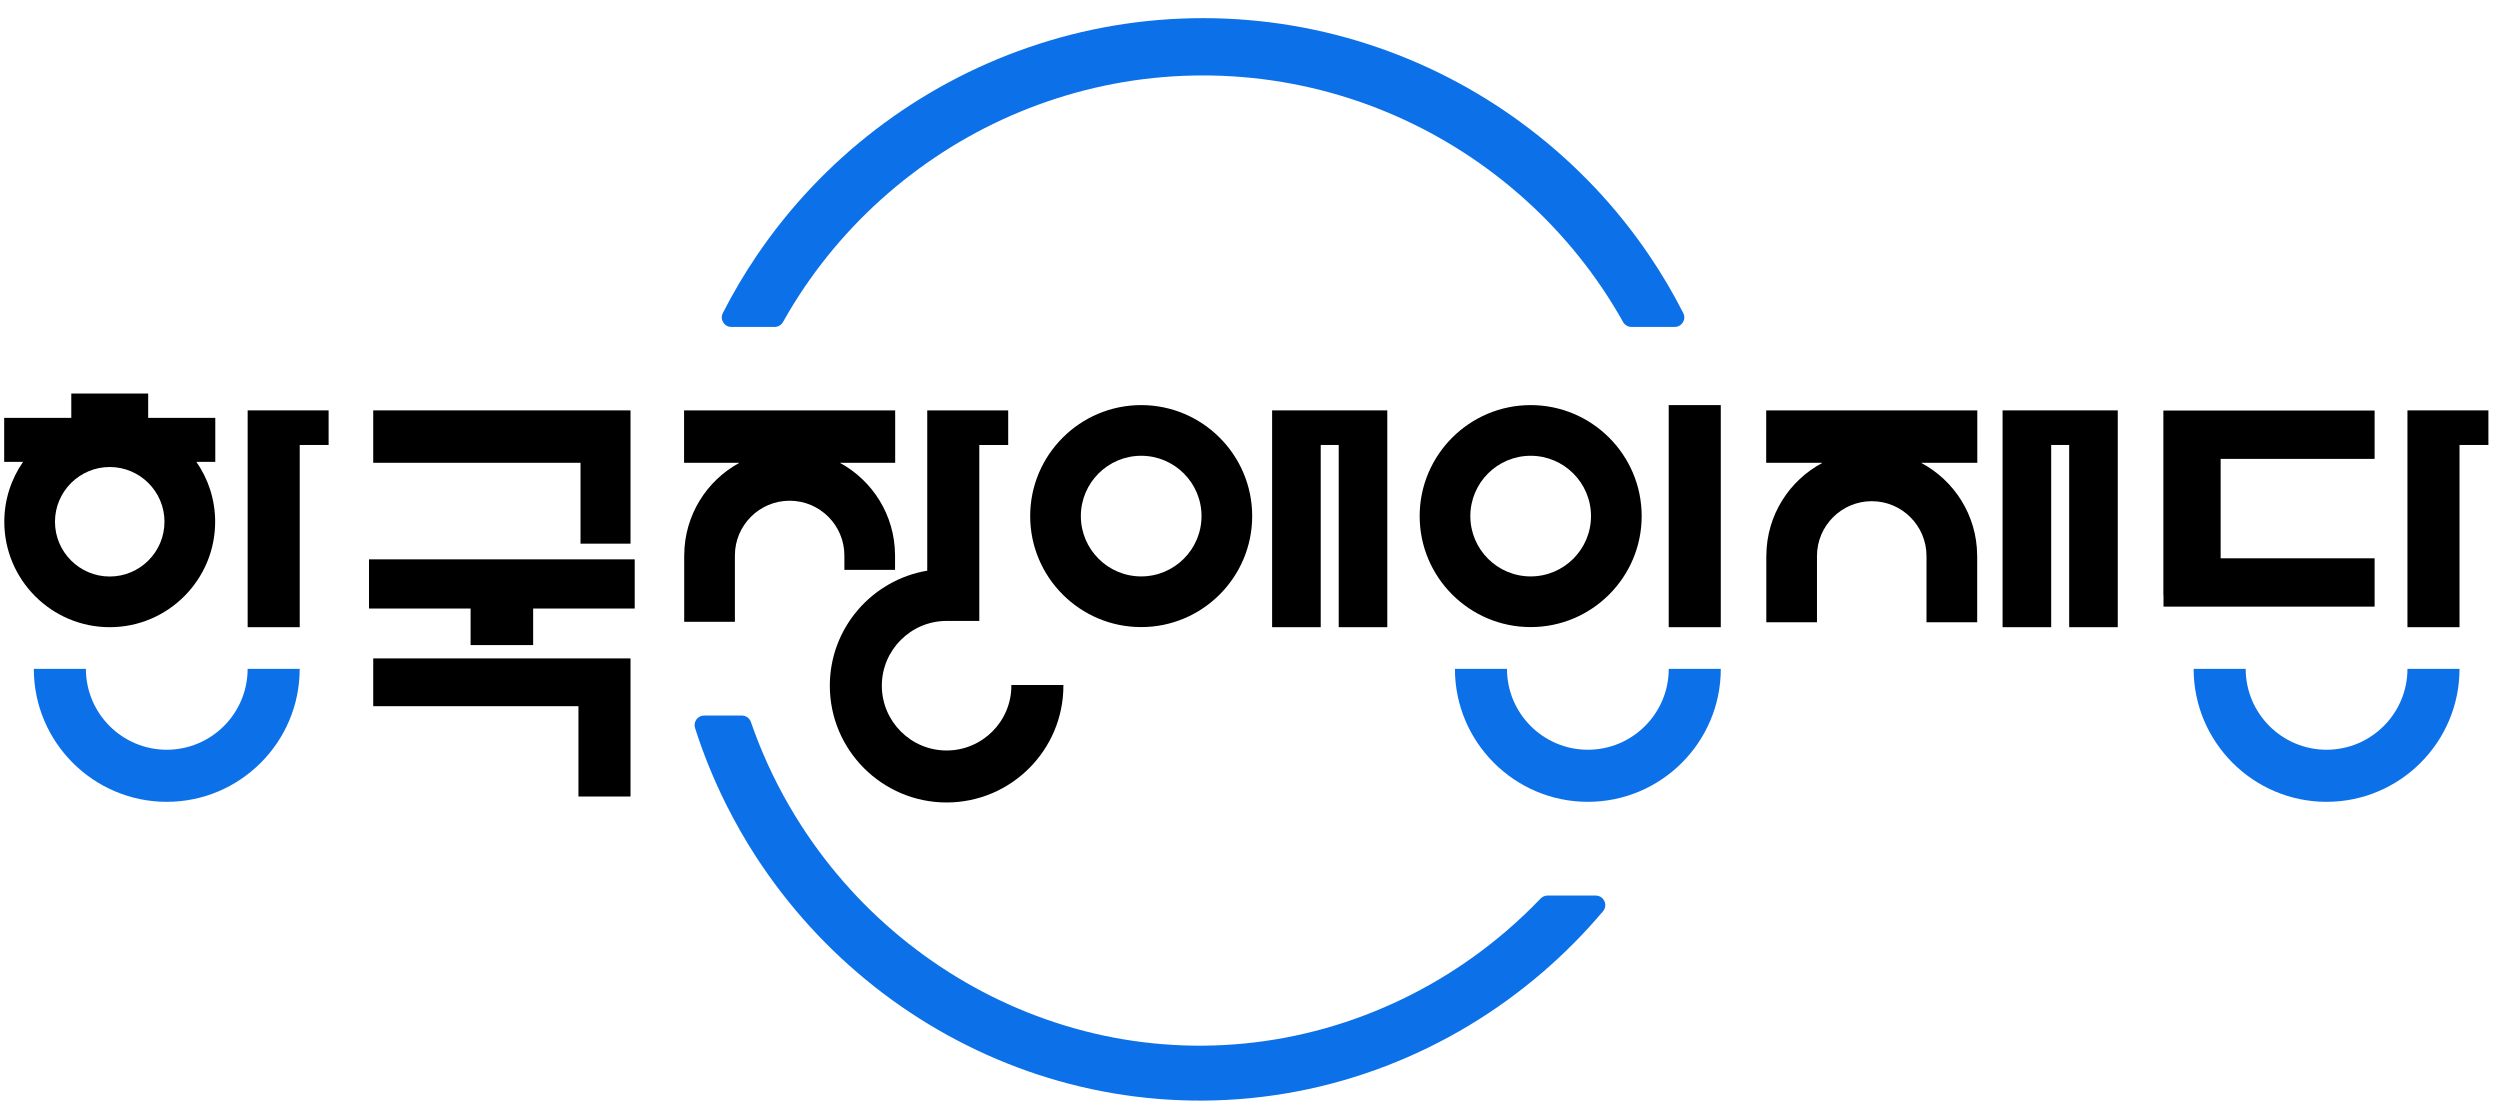
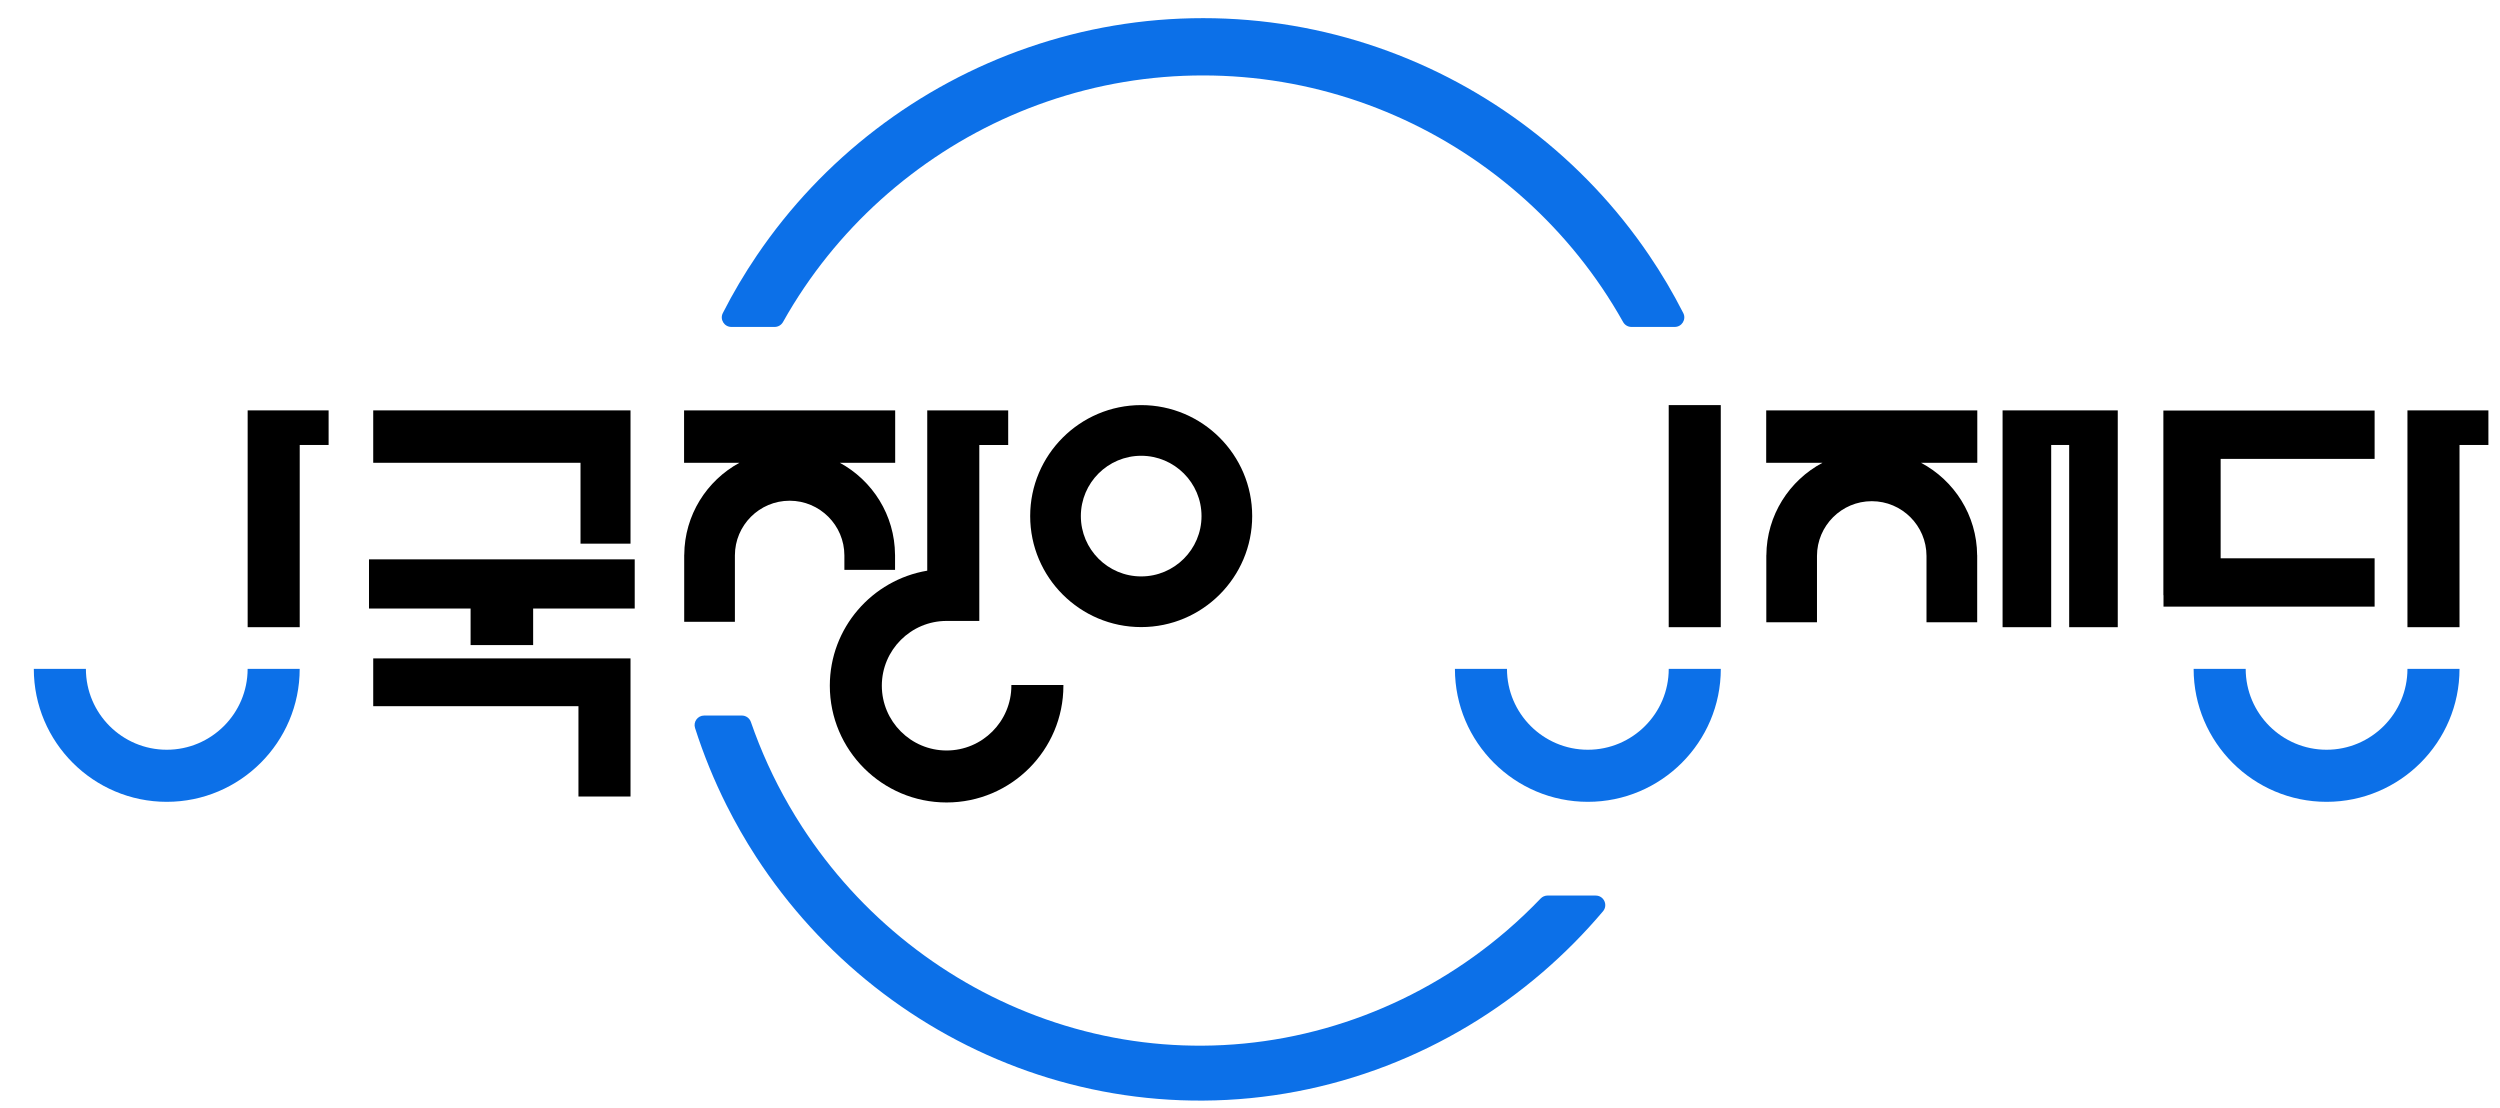
<svg xmlns="http://www.w3.org/2000/svg" width="97" height="43" viewBox="0 0 97 43" fill="none">
  <path d="M64.98 12.685H63.299C63.165 12.685 63.041 12.611 62.976 12.494C62.72 12.037 62.444 11.59 62.149 11.154C61.019 9.487 59.631 8.018 58.025 6.787C56.419 5.557 54.64 4.6 52.735 3.942C50.784 3.27 48.748 2.928 46.684 2.927C44.619 2.926 42.582 3.267 40.629 3.94C38.724 4.596 36.943 5.553 35.336 6.784C33.729 8.015 32.341 9.484 31.209 11.152C30.913 11.589 30.637 12.036 30.381 12.494C30.315 12.611 30.192 12.685 30.058 12.685H28.377C28.1 12.685 27.92 12.393 28.046 12.147C28.442 11.368 28.885 10.62 29.37 9.905C30.641 8.03 32.204 6.381 33.984 5.019C35.766 3.655 37.764 2.576 39.905 1.839C42.046 1.1 44.331 0.703 46.685 0.704C49.037 0.705 51.32 1.102 53.46 1.841C55.602 2.58 57.598 3.659 59.377 5.023C61.157 6.385 62.719 8.032 63.989 9.907C64.474 10.621 64.915 11.369 65.311 12.147C65.436 12.393 65.256 12.685 64.98 12.685Z" fill="#0C70E8" />
  <path d="M61.914 34.748C62.23 34.748 62.4 35.117 62.196 35.359C61.48 36.207 60.697 36.996 59.859 37.718C56.261 40.816 51.631 42.673 46.683 42.703C44.323 42.718 42.027 42.317 39.875 41.56C37.722 40.802 35.714 39.69 33.93 38.283C32.146 36.876 30.587 35.173 29.33 33.236C28.917 32.598 28.538 31.936 28.193 31.25C27.712 30.292 27.301 29.289 26.968 28.247C26.891 28.008 27.07 27.763 27.321 27.763H28.785C28.943 27.763 29.083 27.864 29.135 28.014C29.524 29.138 30.017 30.22 30.612 31.25C30.773 31.529 30.942 31.805 31.118 32.077C32.24 33.806 33.629 35.332 35.249 36.61C36.865 37.884 38.66 38.873 40.582 39.55C42.548 40.242 44.597 40.586 46.669 40.572C50.961 40.545 55.152 38.959 58.47 36.102C58.927 35.709 59.363 35.294 59.778 34.861C59.848 34.789 59.944 34.747 60.045 34.747H61.914V34.748Z" fill="#0C70E8" />
  <path d="M90.271 29.09C88.541 29.09 87.133 27.683 87.133 25.953H85.113C85.113 28.797 87.427 31.111 90.271 31.111C93.115 31.111 95.429 28.797 95.429 25.953H93.409C93.409 27.683 92.001 29.09 90.271 29.09Z" fill="#0C70E8" />
  <path d="M39.241 26.579V26.605C39.241 27.991 38.114 29.119 36.728 29.119C35.343 29.119 34.215 27.991 34.215 26.605C34.215 25.22 35.343 24.092 36.728 24.092H37.997V22.074H37.997V17.265H39.118V15.923H37.997H35.977V17.265V22.142C33.836 22.502 32.197 24.363 32.197 26.605C32.197 29.104 34.23 31.136 36.728 31.136C39.227 31.136 41.26 29.104 41.26 26.605V26.579H39.241Z" fill="black" />
  <path d="M32.762 22.111H34.728V21.552C34.728 21.552 34.728 21.552 34.728 21.552V21.525H34.727C34.717 19.985 33.853 18.645 32.585 17.956H34.733V15.923H26.542V17.956H28.69C27.422 18.645 26.559 19.985 26.549 21.525H26.547V21.551C26.547 21.552 26.547 21.552 26.547 21.552V24.126H28.514V21.551C28.514 20.38 29.466 19.428 30.638 19.428C31.809 19.428 32.762 20.38 32.762 21.552L32.762 22.111Z" fill="black" />
  <path d="M22.524 21.094H24.464V15.923H23.034H22.524H14.481V17.956H22.524V21.094Z" fill="black" />
  <path d="M14.481 27.4H22.444V30.905H24.464V27.4V26.343V25.546H14.481V27.4Z" fill="black" />
  <path d="M14.317 21.703V23.611H18.259V25.029H20.686V23.611H24.627V21.703H14.317Z" fill="black" />
  <path d="M6.47 29.09C4.74 29.09 3.333 27.683 3.333 25.953H1.312C1.312 28.797 3.626 31.111 6.47 31.111C9.314 31.111 11.628 28.797 11.628 25.953H9.608C9.608 27.683 8.201 29.09 6.47 29.09Z" fill="#0C70E8" />
  <path d="M12.75 15.923H11.629H9.609V17.265V24.335H11.629V17.265H12.75V15.923Z" fill="black" />
-   <path d="M5.749 15.268H2.766V16.214H0.162V17.921H0.895C0.437 18.581 0.167 19.381 0.167 20.244C0.167 22.5 2.002 24.335 4.258 24.335C6.513 24.335 8.348 22.5 8.348 20.244C8.348 19.381 8.078 18.581 7.62 17.921H8.353V16.214H5.749V15.268ZM4.258 22.369C3.086 22.369 2.133 21.416 2.133 20.244C2.133 19.073 3.086 18.12 4.258 18.12C5.429 18.12 6.382 19.073 6.382 20.244C6.382 21.416 5.429 22.369 4.258 22.369Z" fill="black" />
  <path d="M61.609 29.09C59.879 29.09 58.471 27.683 58.471 25.953H56.451C56.451 28.797 58.765 31.111 61.609 31.111C64.453 31.111 66.767 28.797 66.767 25.953H64.747C64.747 27.683 63.339 29.09 61.609 29.09Z" fill="#0C70E8" />
-   <path d="M96.55 15.923H95.429H93.409V24.335H95.429V17.265H96.55V15.923Z" fill="black" />
+   <path d="M96.55 15.923H95.429H93.409V24.335H95.429V17.265H96.55V15.923" fill="black" />
  <path d="M83.944 15.929H83.939V23.095H83.944V23.537H92.135V21.662H86.161V17.805H92.135V15.929H86.161H83.944Z" fill="black" />
  <path d="M68.528 17.956H70.713C69.426 18.639 68.545 19.989 68.535 21.543H68.533V21.57C68.533 21.57 68.533 21.57 68.533 21.57V24.144H70.499V21.57C70.5 20.399 71.453 19.446 72.624 19.446C73.795 19.446 74.747 20.398 74.748 21.569V24.144H76.715V21.543H76.713C76.703 19.989 75.822 18.639 74.535 17.956H76.719V15.923H68.529L68.528 17.956Z" fill="black" />
  <path d="M80.284 15.923H79.586H78.586H77.7V24.335H79.586V17.265H80.284V24.335H82.169V15.923H81.265H80.284Z" fill="black" />
  <path d="M44.278 15.718C41.903 15.718 39.971 17.65 39.971 20.024C39.971 22.399 41.903 24.331 44.278 24.331C46.653 24.331 48.585 22.399 48.585 20.024C48.585 17.65 46.653 15.718 44.278 15.718ZM44.278 22.365C42.987 22.365 41.937 21.315 41.937 20.024C41.937 18.734 42.987 17.684 44.278 17.684C45.569 17.684 46.619 18.734 46.619 20.024C46.619 21.315 45.569 22.365 44.278 22.365Z" fill="black" />
-   <path d="M51.942 15.923H51.244H50.244H49.358V24.335H51.244V17.265H51.942V24.335H53.827V15.923H52.924H51.942Z" fill="black" />
-   <path d="M59.39 15.718C57.015 15.718 55.083 17.65 55.083 20.025C55.083 22.399 57.015 24.331 59.39 24.331C61.765 24.331 63.697 22.399 63.697 20.025C63.697 17.65 61.765 15.718 59.39 15.718ZM59.39 22.365C58.099 22.365 57.049 21.315 57.049 20.025C57.049 18.734 58.099 17.684 59.39 17.684C60.681 17.684 61.731 18.734 61.731 20.025C61.731 21.315 60.681 22.365 59.39 22.365Z" fill="black" />
  <path d="M64.746 15.718V15.923V24.335H66.766V15.923V15.718H64.746Z" fill="black" />
</svg>